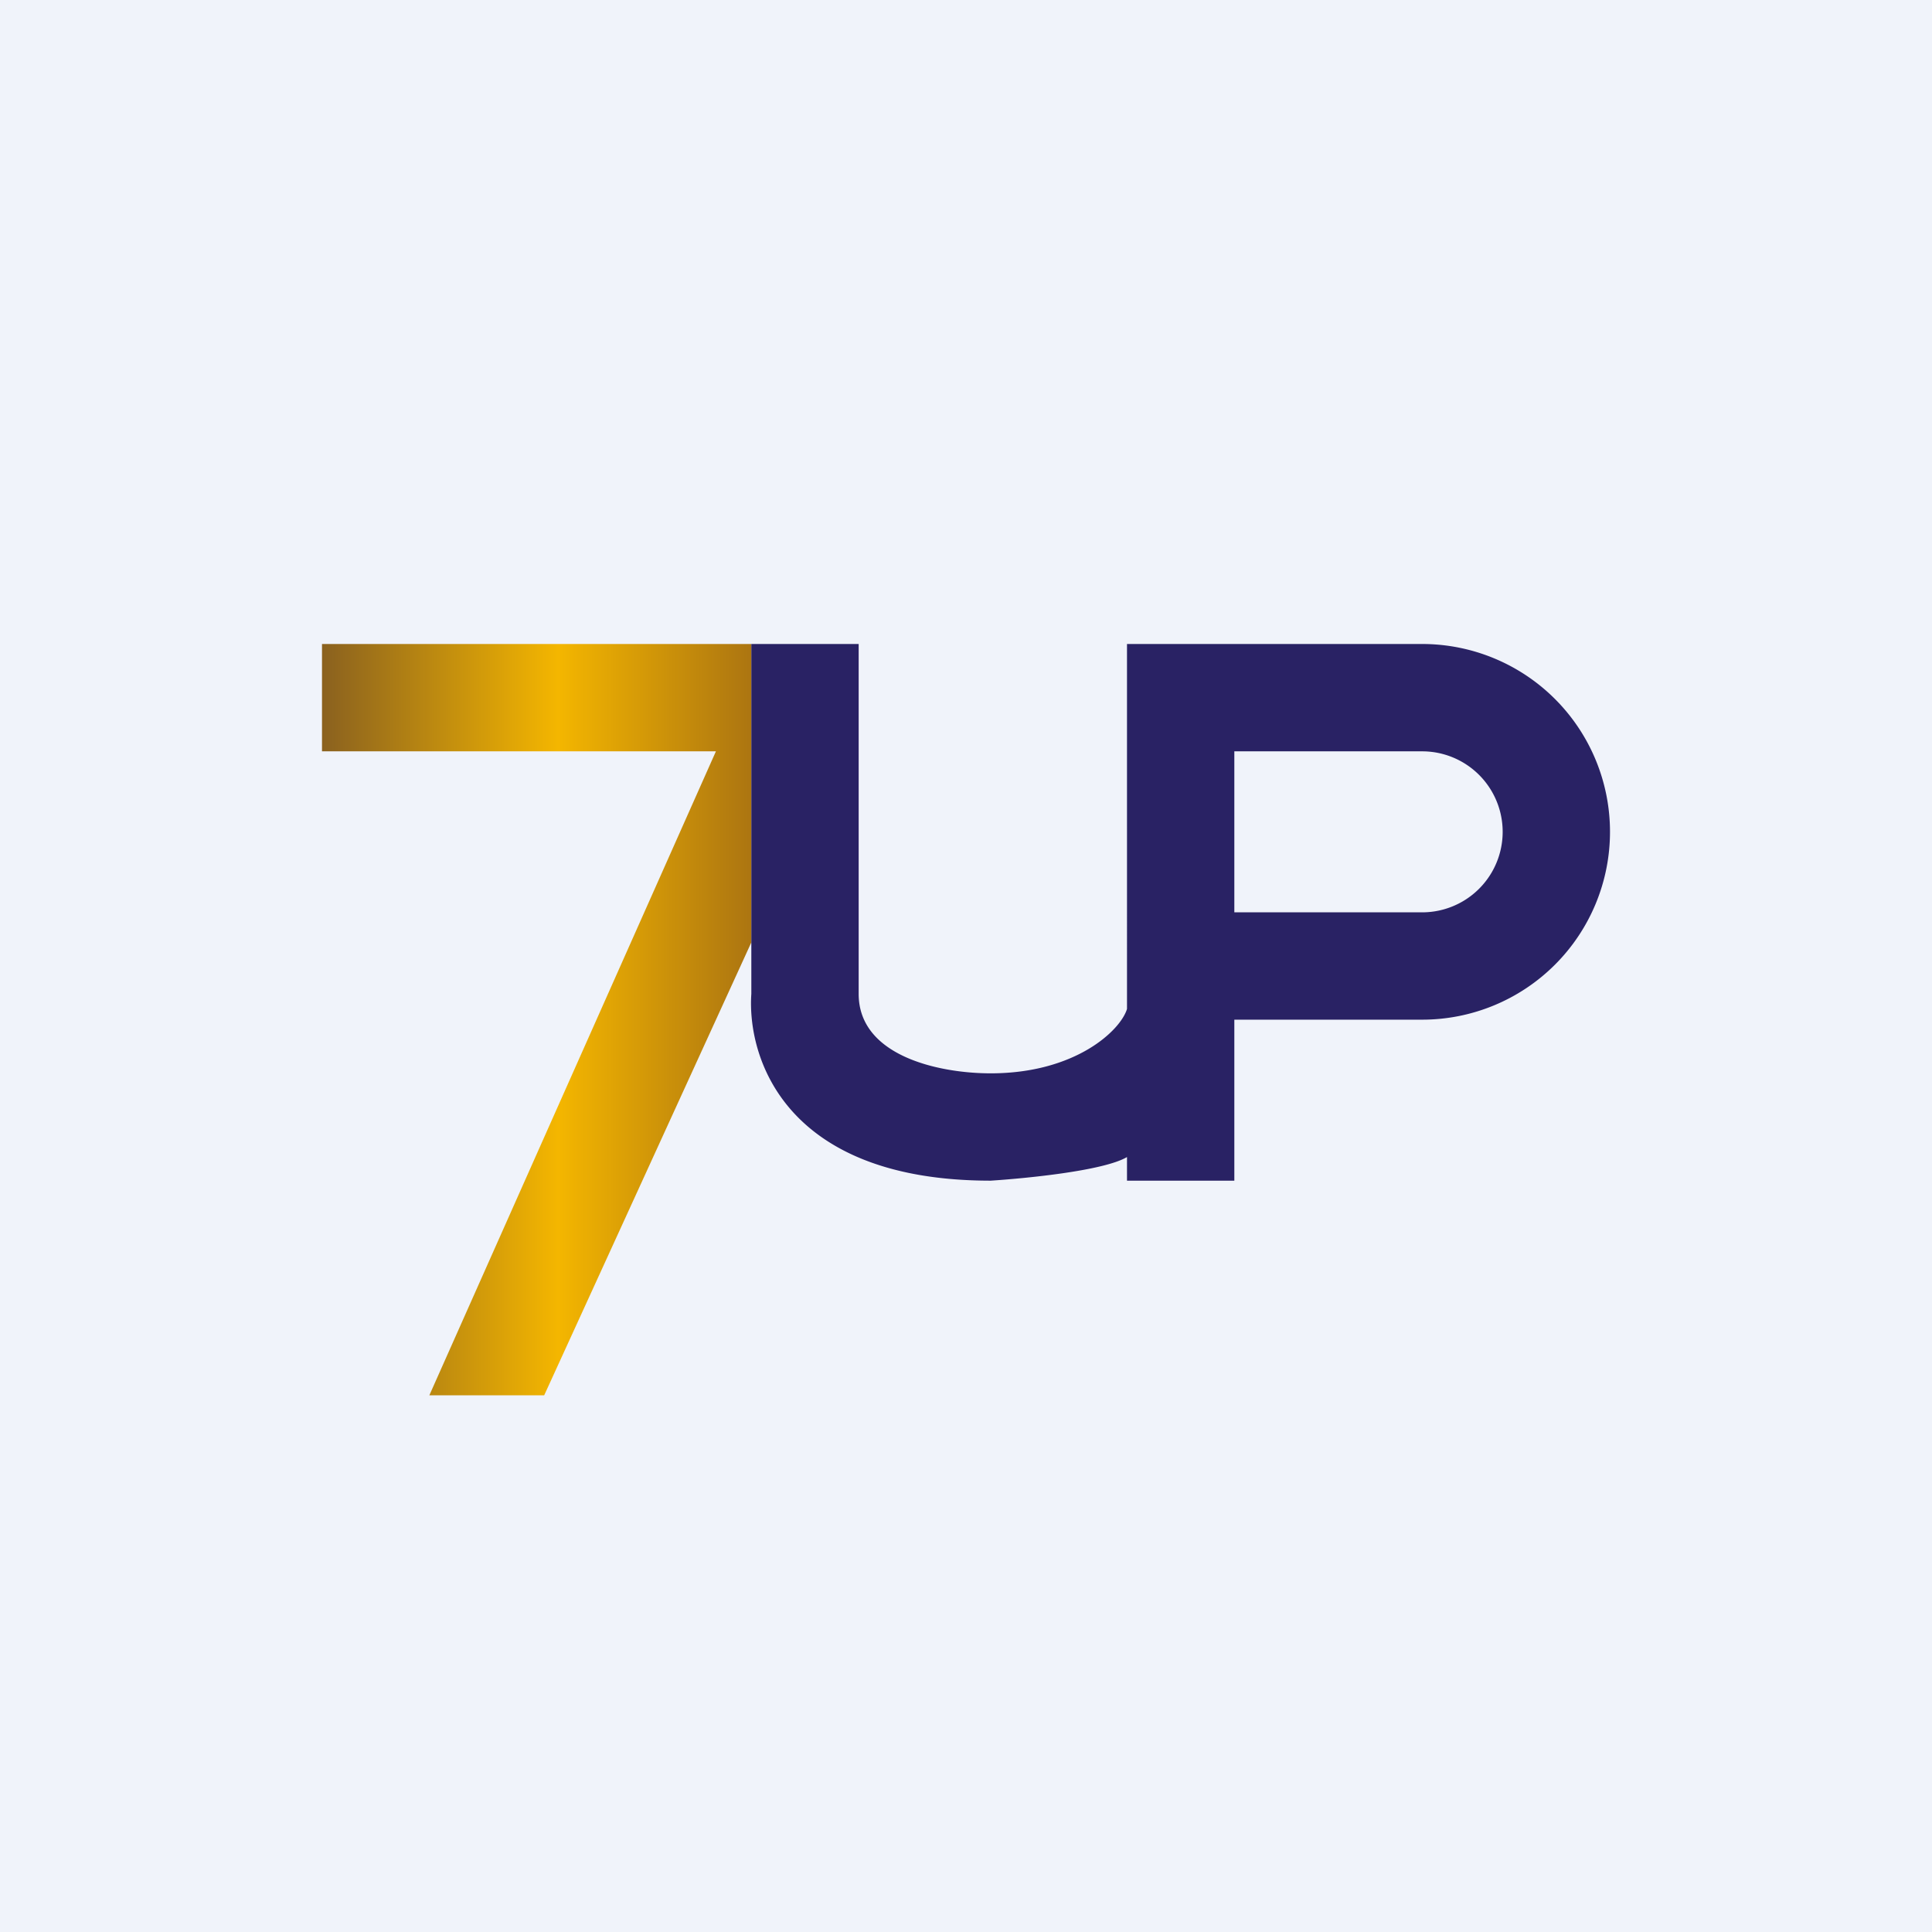
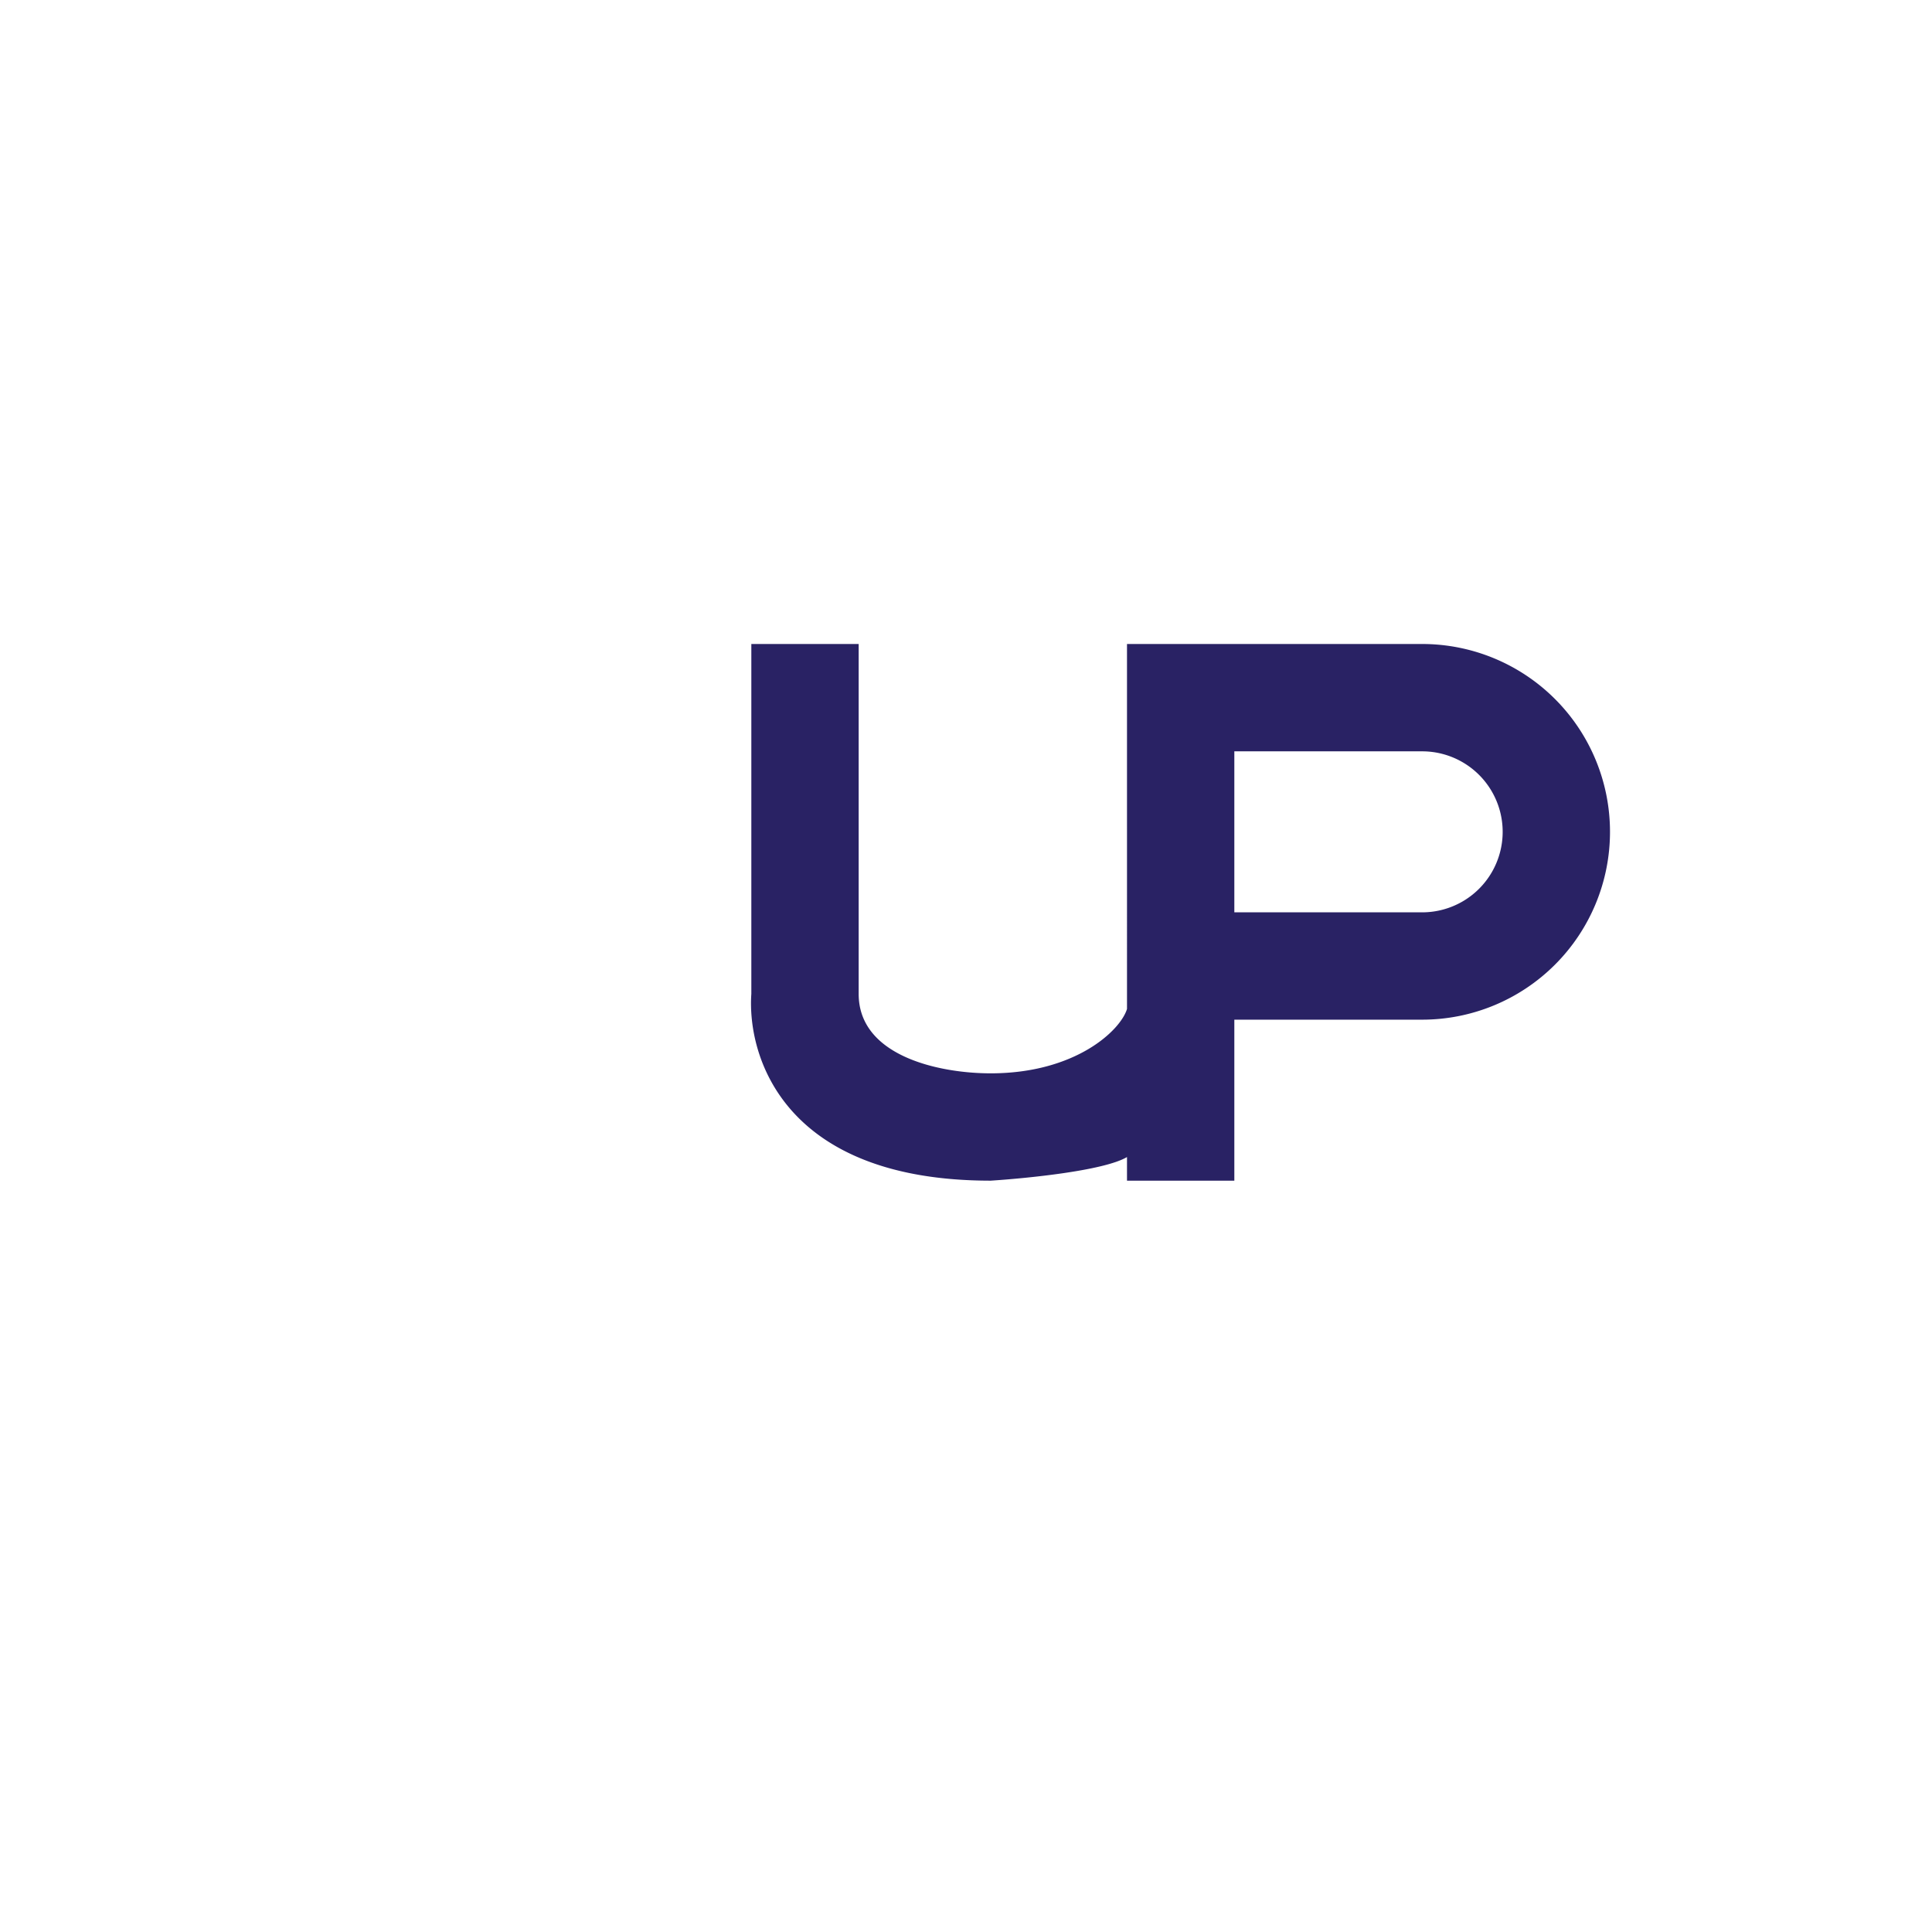
<svg xmlns="http://www.w3.org/2000/svg" width="18" height="18">
-   <path fill="#F0F3FA" d="M0 0h18v18H0z" />
-   <path d="M7 6H3v1h3.67L4 13h1.07L7 8.78V6z" fill="url(#azerwu12i)" />
  <path d="M7 9.26V6h1v3.26c0 .58.75.74 1.23.74.79 0 1.21-.4 1.27-.6V6h2.75a1.75 1.75 0 110 3.5H11.5V11h-1v-.22c-.22.13-.96.2-1.27.22C7.3 11 6.96 9.84 7 9.26zm4.5-.76h1.75a.75.75 0 000-1.5H11.5v1.5z" fill="#292264" />
  <defs>
    <linearGradient id="azerwu12i" x1="3" y1="9.5" x2="7" y2="9.5" gradientUnits="userSpaceOnUse">
      <stop stop-color="#8A611F" />
      <stop offset=".55" stop-color="#F4B600" />
      <stop offset="1" stop-color="#AC7511" />
    </linearGradient>
  </defs>
</svg>